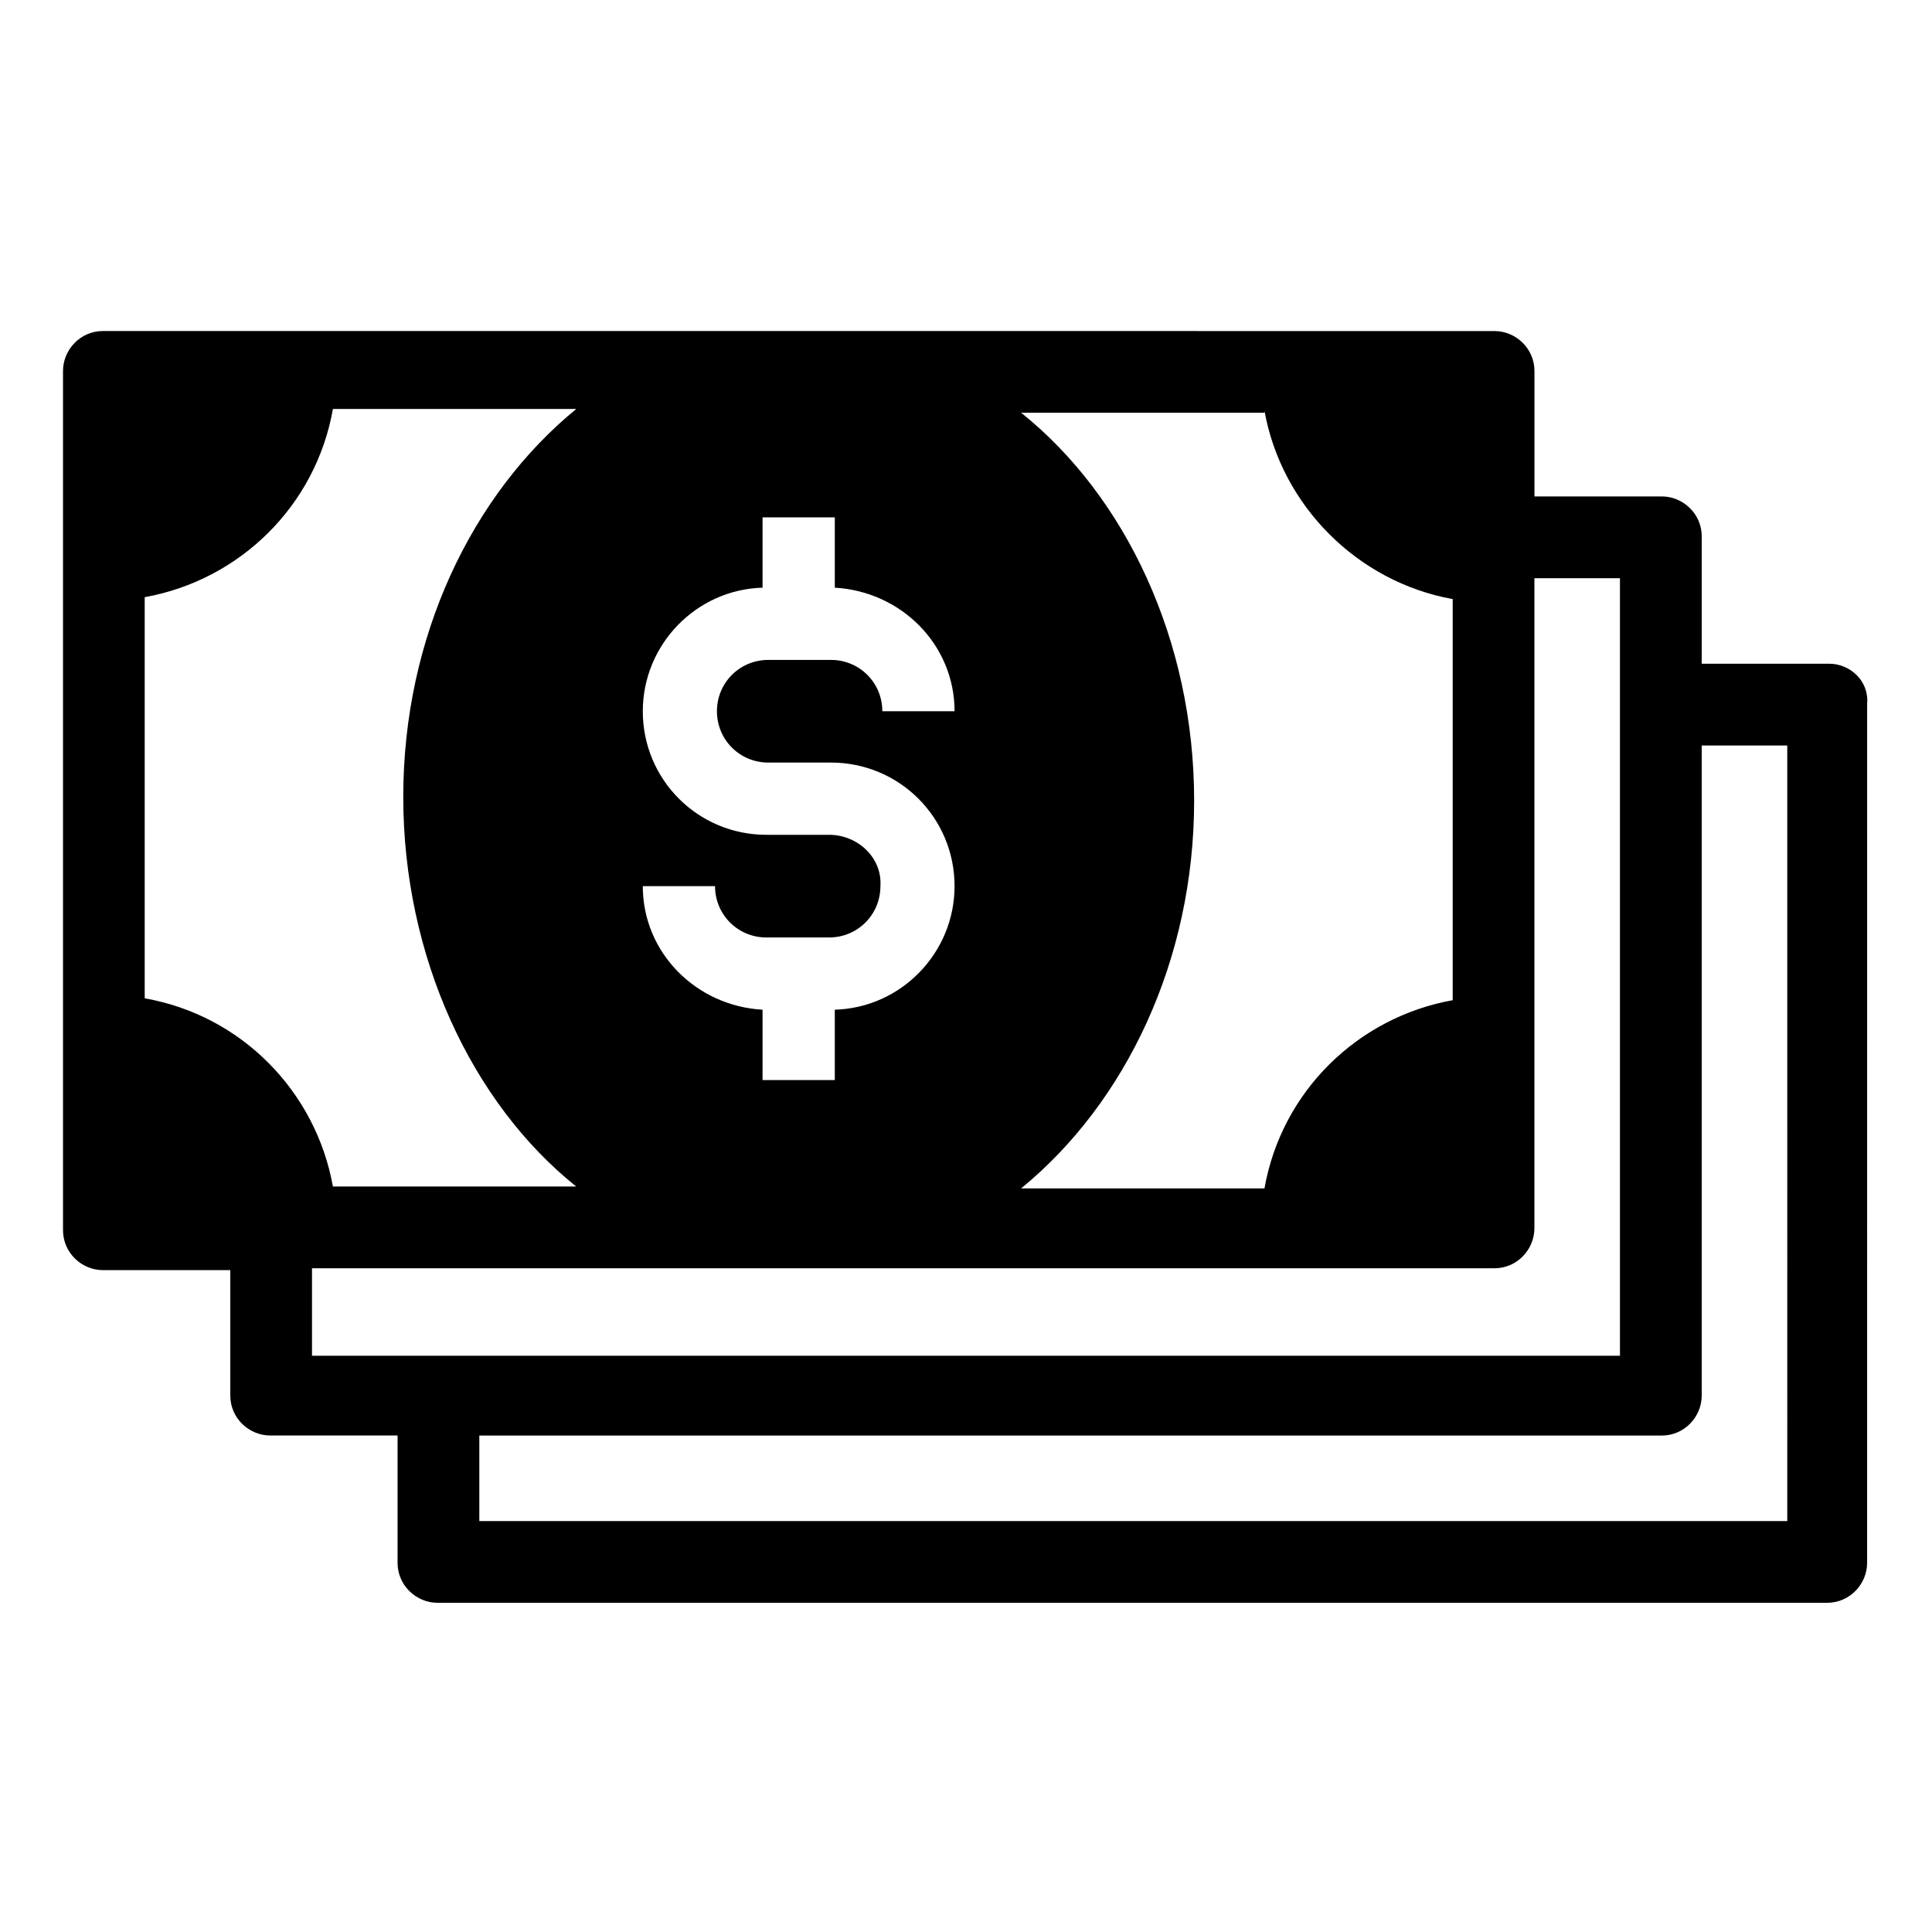
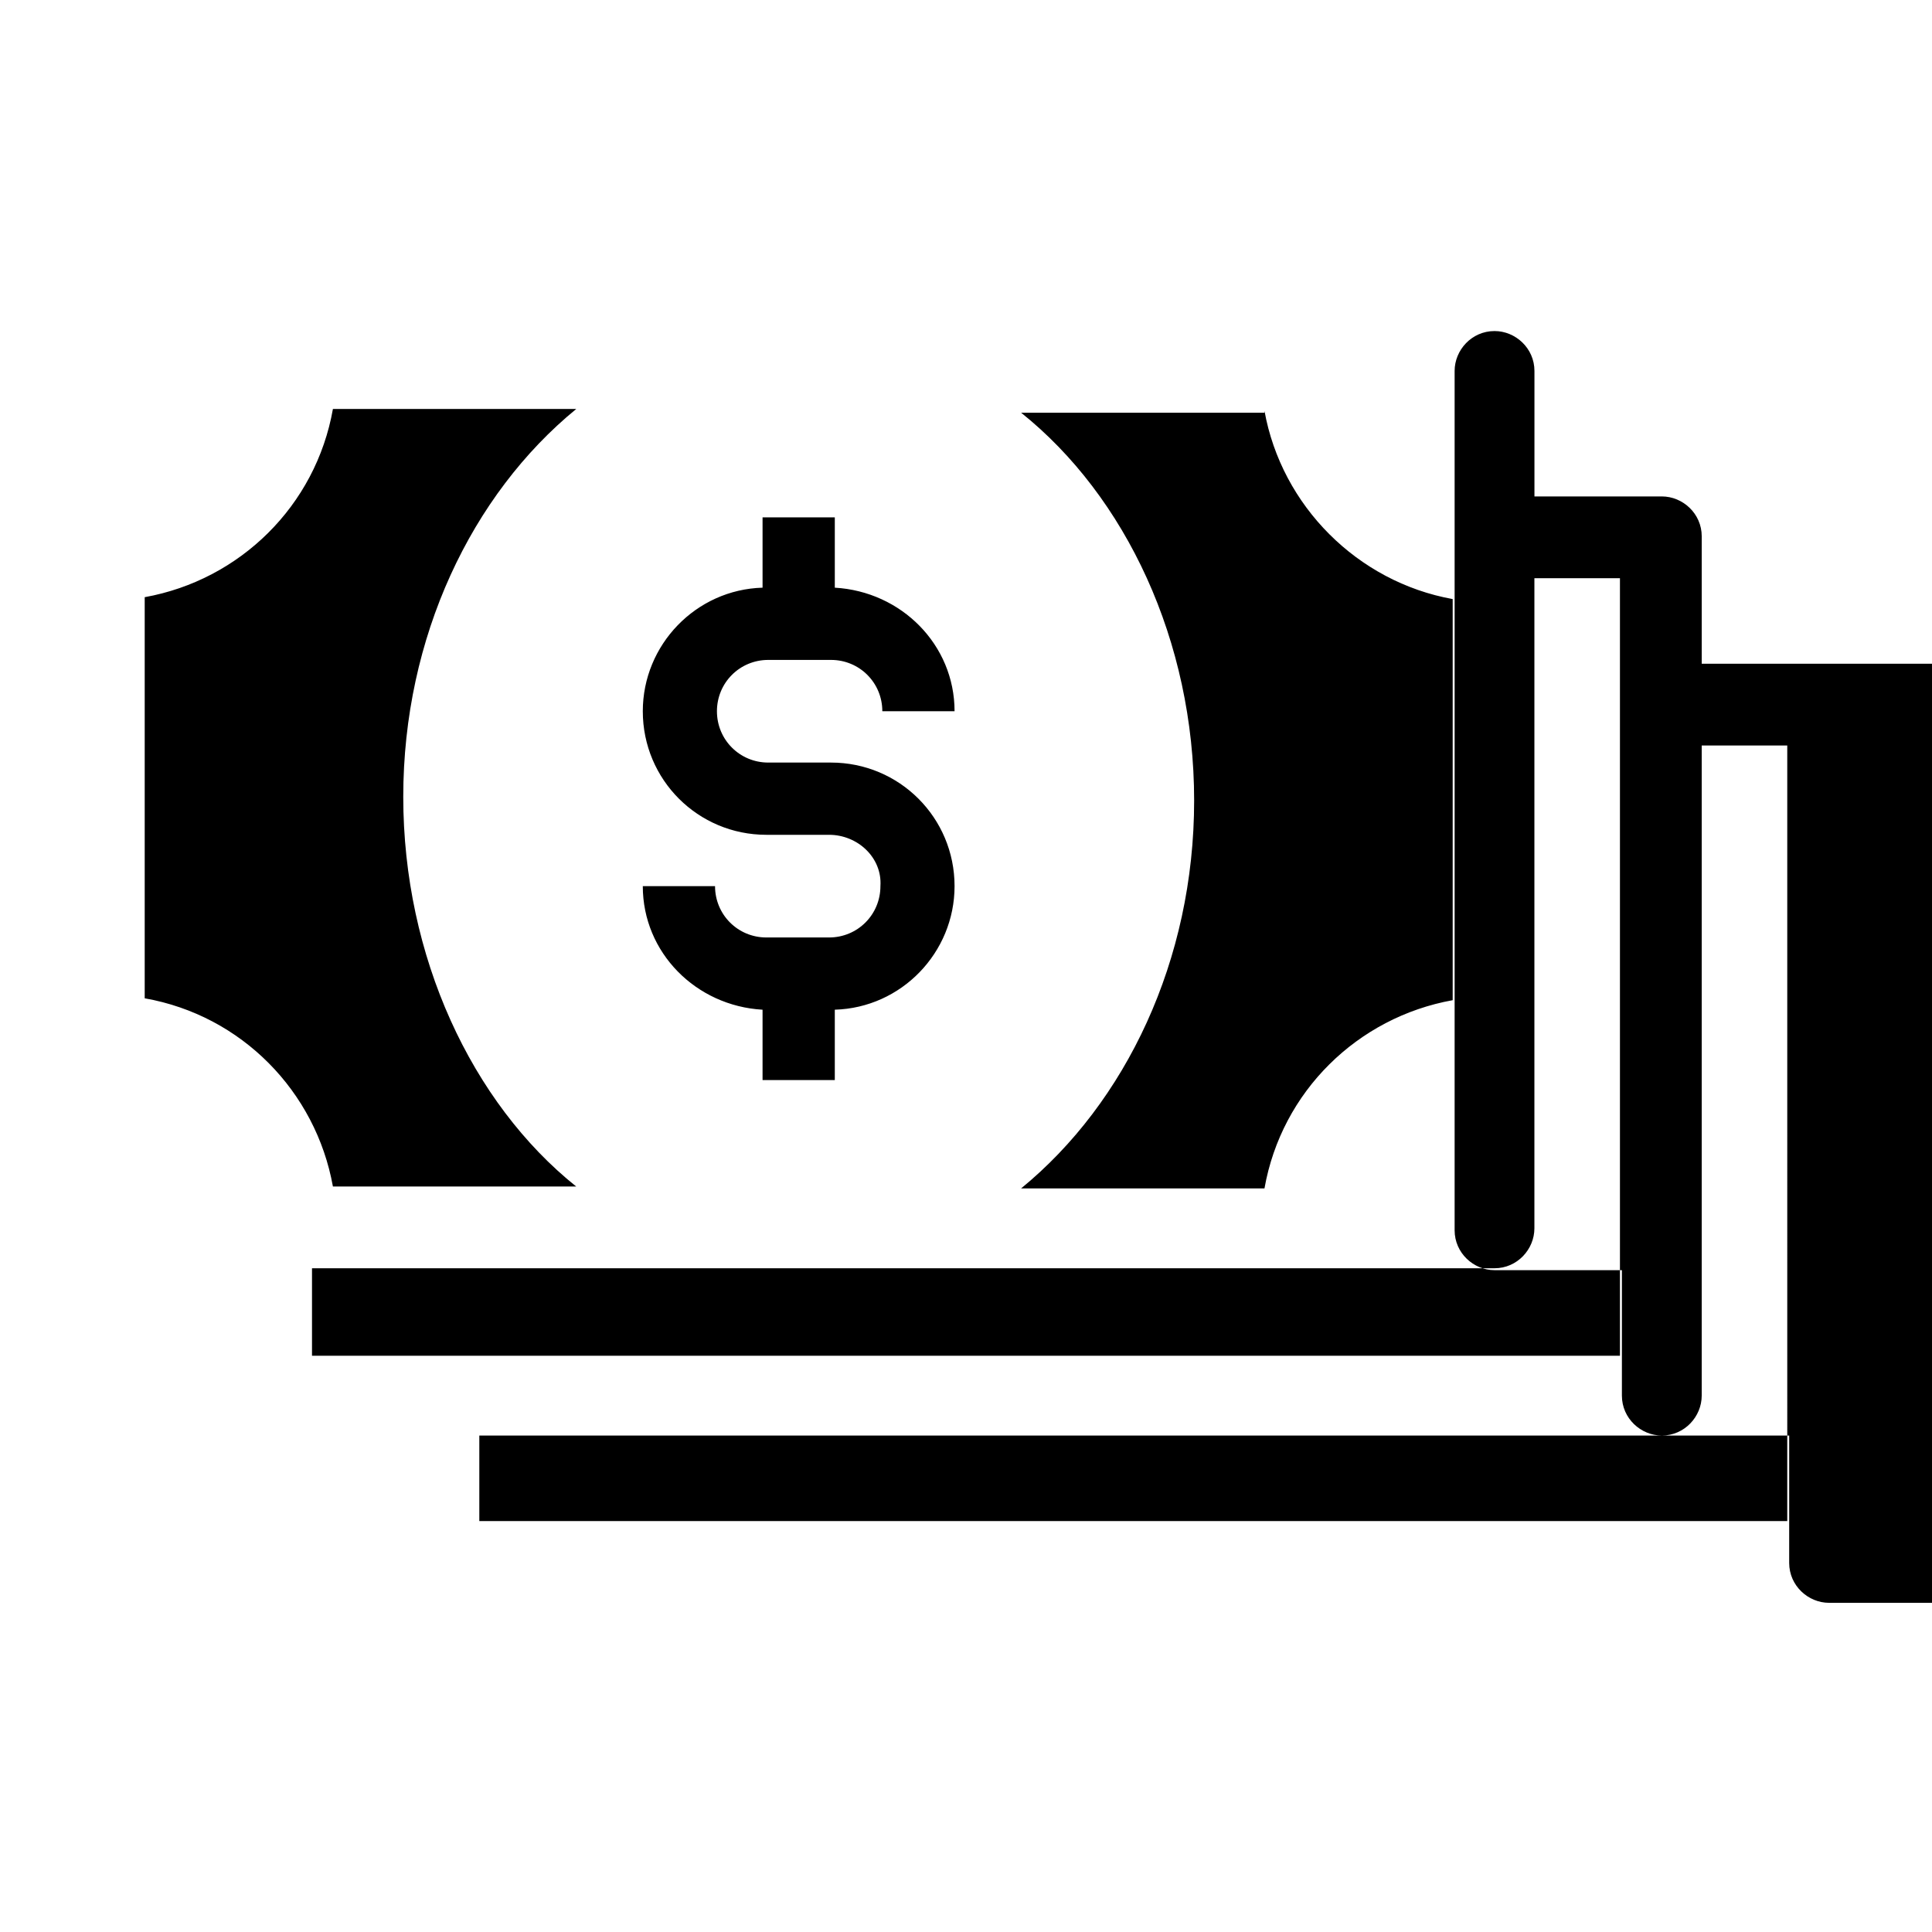
<svg xmlns="http://www.w3.org/2000/svg" fill="#000000" width="800px" height="800px" version="1.1" viewBox="144 144 512 512">
-   <path d="m628.73 319.89h-33.754v-33.754c0-6.047-5.039-10.578-10.578-10.578h-33.754v-33.25c0-6.047-5.039-10.578-10.578-10.578l-368.79-0.008c-6.047 0-10.578 5.039-10.578 10.578v227.72c0 6.047 5.039 10.578 10.578 10.578h33.754v33.25c0 6.047 5.039 10.578 10.578 10.578h33.754v33.754c0 6.047 5.039 10.578 10.578 10.578h368.29c6.047 0 10.578-5.039 10.578-10.578l0.008-227.71c0.504-6.047-4.535-10.578-10.078-10.578zm-149.63-67.008c4.535 25.191 24.688 45.344 49.879 49.879v106.3c-25.191 4.535-45.344 24.184-49.879 49.879l-64.488-0.004c27.711-22.672 45.848-60.457 45.848-102.78 0-42.32-18.137-80.609-45.848-102.78h64.488zm-115.38 112.35h-16.625c-18.137 0-32.746-14.609-32.746-32.746 0-17.633 14.105-32.242 31.738-32.746v-18.641h19.145v18.641c17.633 1.008 31.738 15.113 31.738 32.746h-19.145c0-7.559-6.047-13.602-13.602-13.602h-16.625c-7.559 0-13.602 6.047-13.602 13.602 0 7.559 6.047 13.602 13.602 13.602h16.625c18.137 0 32.746 14.609 32.746 32.746 0 17.633-14.105 32.242-31.738 32.746v18.645h-19.145v-18.641c-17.633-1.008-31.738-15.113-31.738-32.746h19.145c0 7.559 6.047 13.602 13.602 13.602h16.625c7.559 0 13.602-6.047 13.602-13.602 0.508-7.559-6.043-13.605-13.602-13.605zm-67.004 93.207h-64.488c-4.535-25.191-24.184-45.344-49.879-49.879v-106.3c25.191-4.535 45.344-24.184 49.879-49.879h64.488c-27.711 22.672-45.848 60.457-45.848 102.78 0 42.324 18.137 81.117 45.848 103.29zm-70.031 21.664h313.37c6.047 0 10.578-5.039 10.578-10.578v-172.3h22.672v206.06h-346.62zm390.96 67.004h-346.62v-22.672h313.37c6.047 0 10.578-5.039 10.578-10.578v-172.3h22.672z" />
+   <path d="m628.73 319.89h-33.754v-33.754c0-6.047-5.039-10.578-10.578-10.578h-33.754v-33.25c0-6.047-5.039-10.578-10.578-10.578c-6.047 0-10.578 5.039-10.578 10.578v227.72c0 6.047 5.039 10.578 10.578 10.578h33.754v33.25c0 6.047 5.039 10.578 10.578 10.578h33.754v33.754c0 6.047 5.039 10.578 10.578 10.578h368.29c6.047 0 10.578-5.039 10.578-10.578l0.008-227.71c0.504-6.047-4.535-10.578-10.078-10.578zm-149.63-67.008c4.535 25.191 24.688 45.344 49.879 49.879v106.3c-25.191 4.535-45.344 24.184-49.879 49.879l-64.488-0.004c27.711-22.672 45.848-60.457 45.848-102.78 0-42.32-18.137-80.609-45.848-102.78h64.488zm-115.38 112.35h-16.625c-18.137 0-32.746-14.609-32.746-32.746 0-17.633 14.105-32.242 31.738-32.746v-18.641h19.145v18.641c17.633 1.008 31.738 15.113 31.738 32.746h-19.145c0-7.559-6.047-13.602-13.602-13.602h-16.625c-7.559 0-13.602 6.047-13.602 13.602 0 7.559 6.047 13.602 13.602 13.602h16.625c18.137 0 32.746 14.609 32.746 32.746 0 17.633-14.105 32.242-31.738 32.746v18.645h-19.145v-18.641c-17.633-1.008-31.738-15.113-31.738-32.746h19.145c0 7.559 6.047 13.602 13.602 13.602h16.625c7.559 0 13.602-6.047 13.602-13.602 0.508-7.559-6.043-13.605-13.602-13.605zm-67.004 93.207h-64.488c-4.535-25.191-24.184-45.344-49.879-49.879v-106.3c25.191-4.535 45.344-24.184 49.879-49.879h64.488c-27.711 22.672-45.848 60.457-45.848 102.78 0 42.324 18.137 81.117 45.848 103.29zm-70.031 21.664h313.37c6.047 0 10.578-5.039 10.578-10.578v-172.3h22.672v206.06h-346.62zm390.96 67.004h-346.62v-22.672h313.37c6.047 0 10.578-5.039 10.578-10.578v-172.3h22.672z" />
</svg>